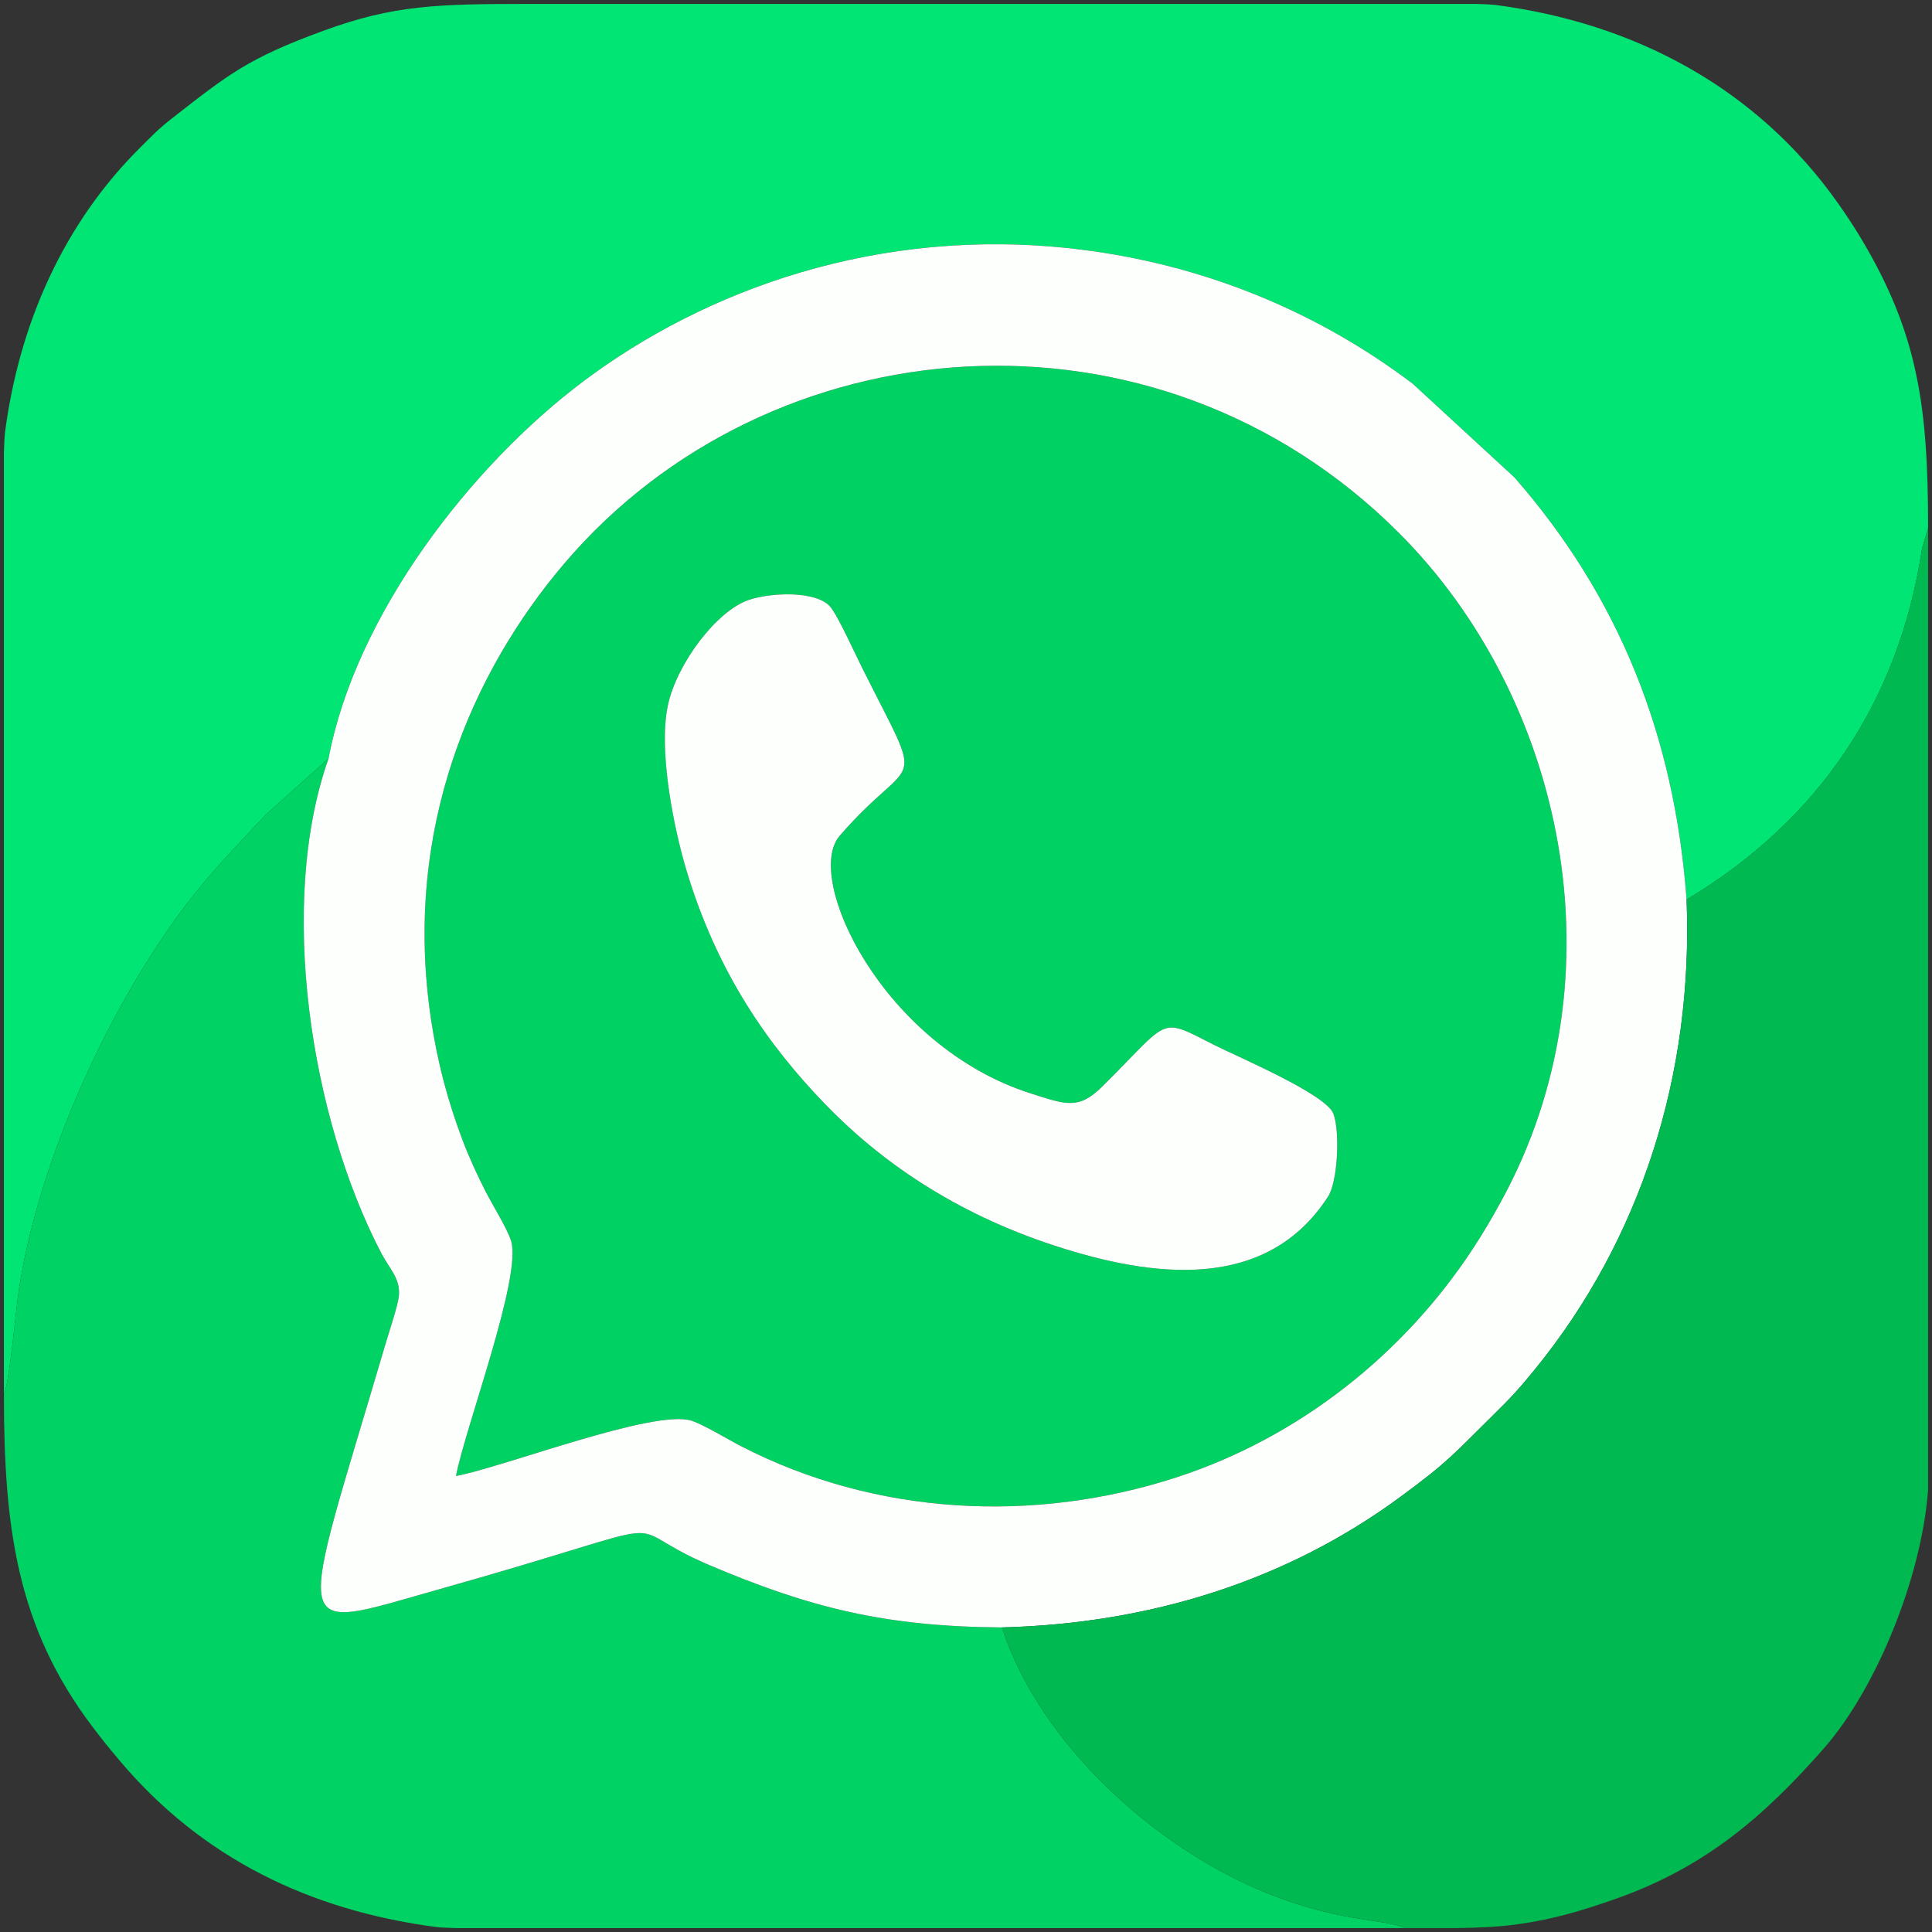
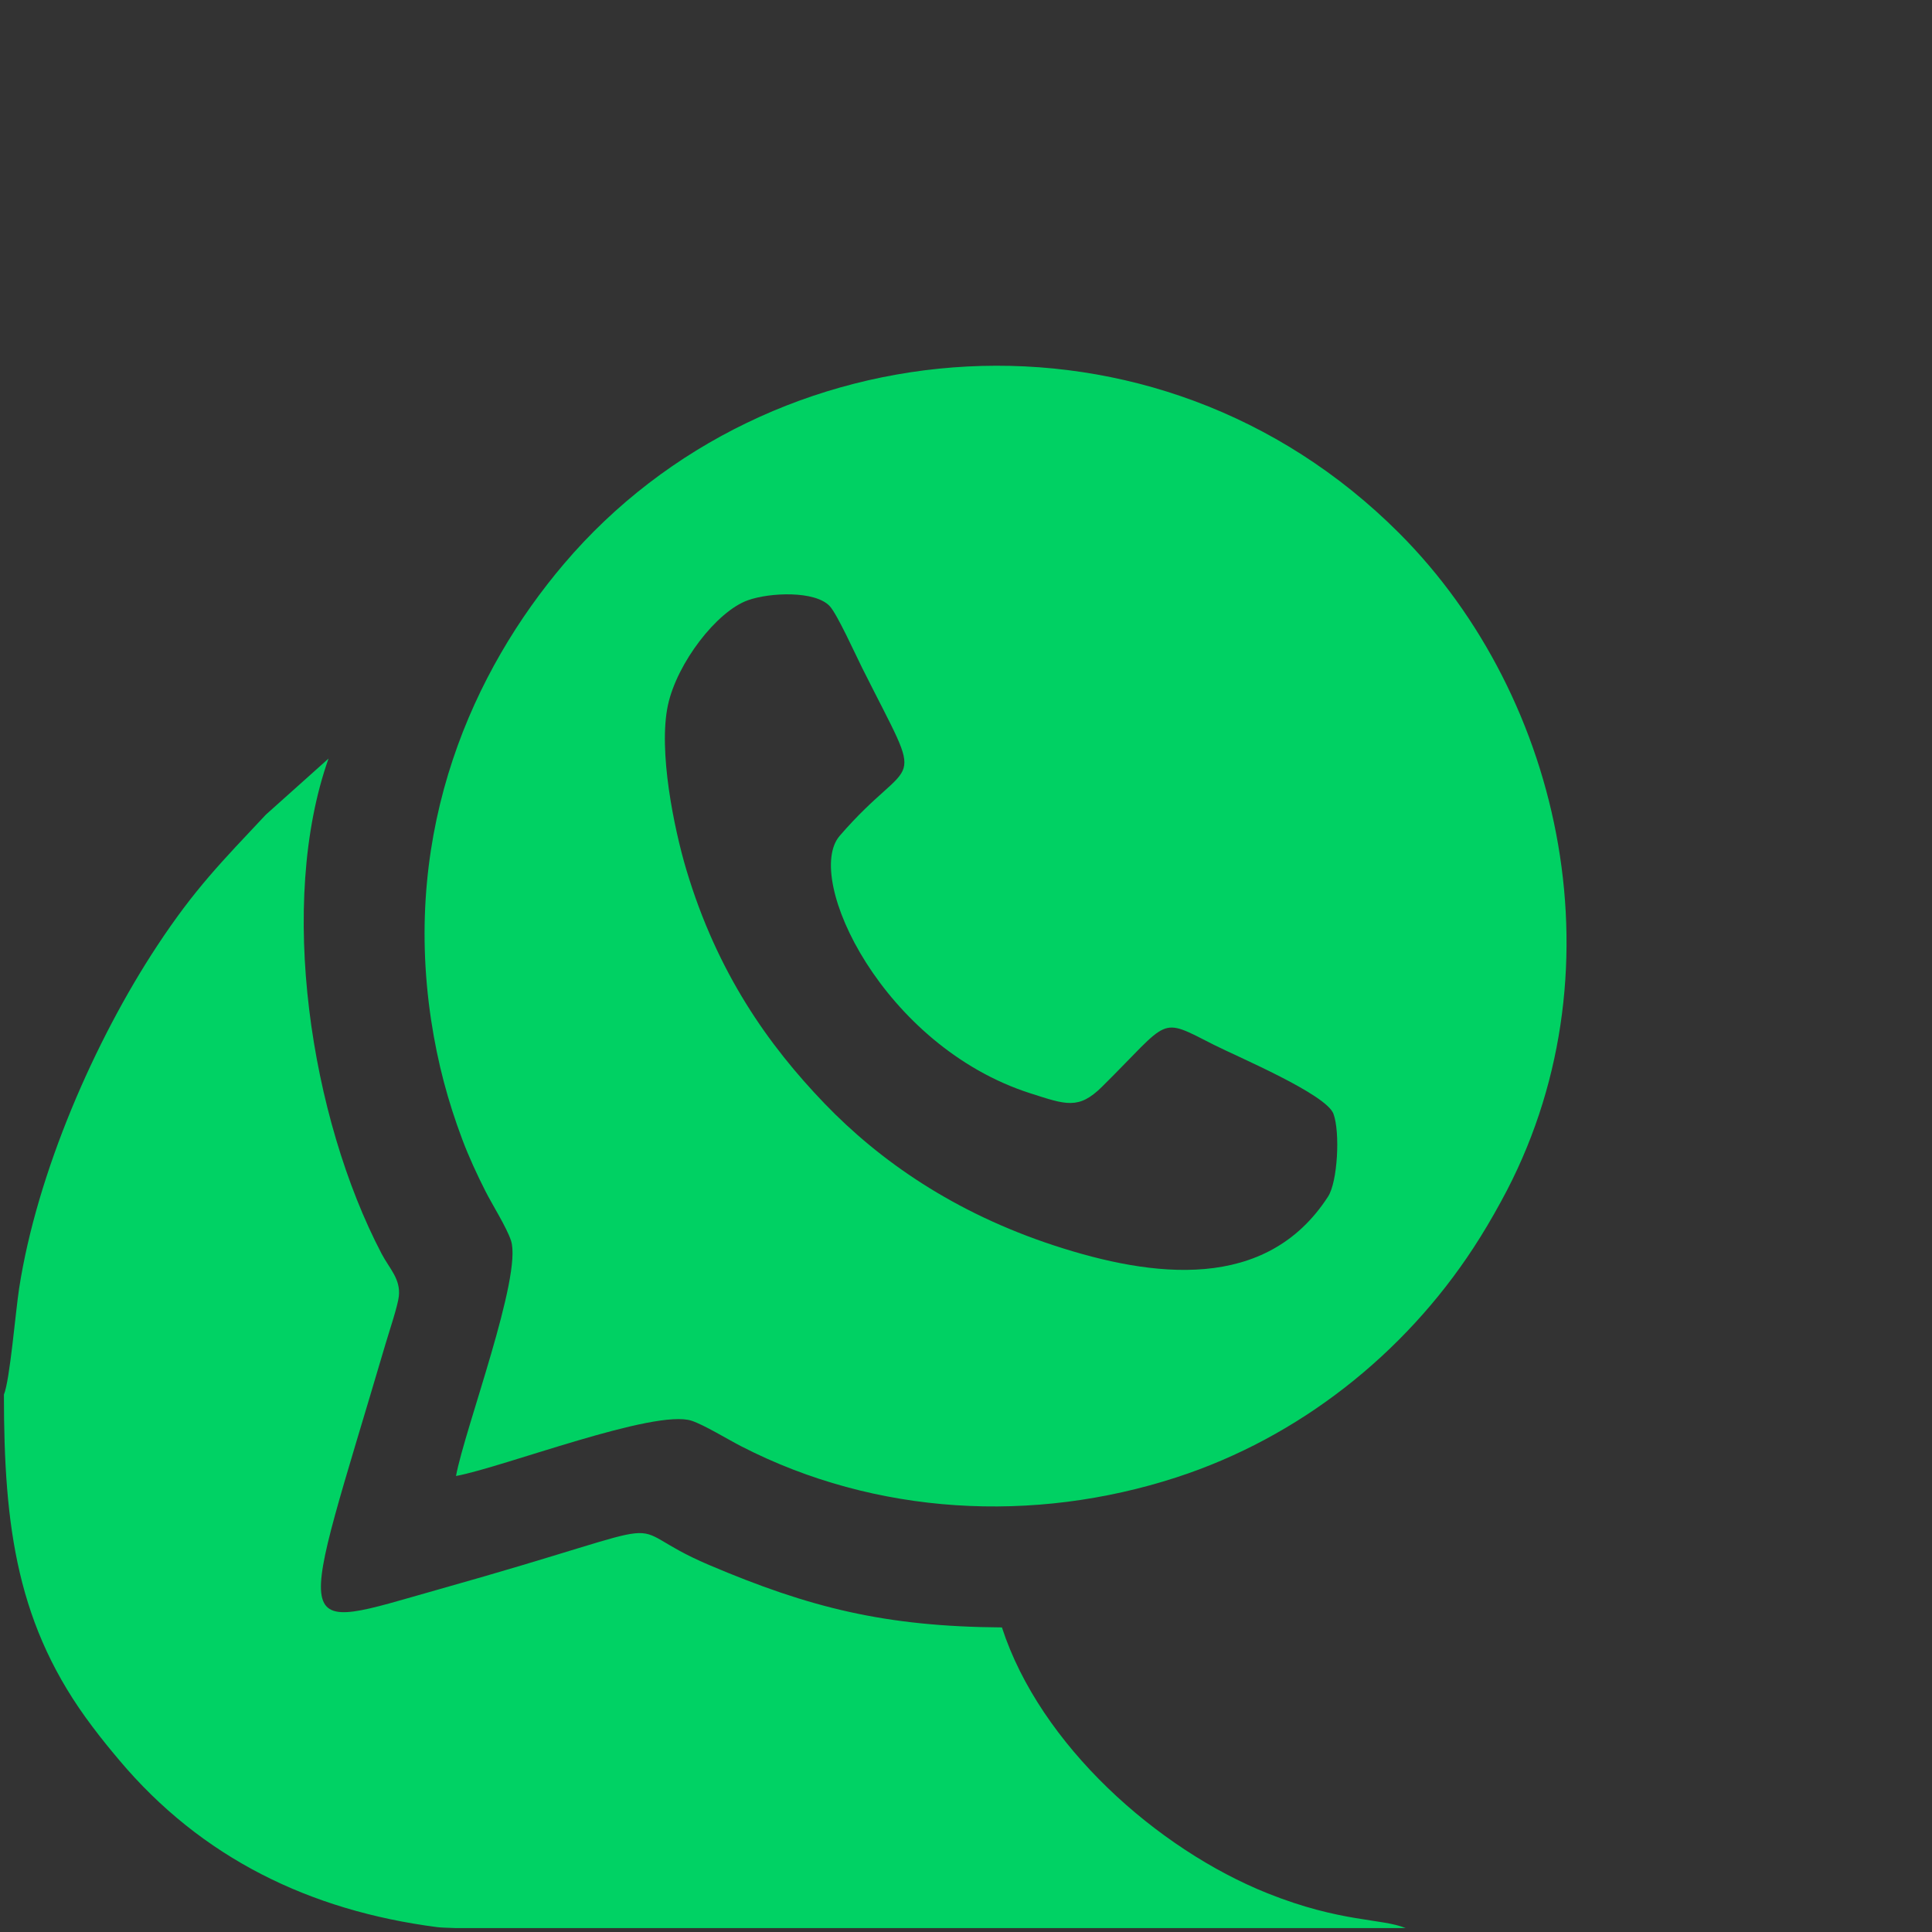
<svg xmlns="http://www.w3.org/2000/svg" width="40" height="40" viewBox="0 0 40 40" fill="none">
  <rect x="0" y="0" width="40" height="40" fill="#333333" stroke="none" />
-   <path fill-rule="evenodd" clip-rule="evenodd" d="M0.081 28.873C0.205 28.575 0.321 27.16 0.396 26.674C0.767 24.273 1.962 21.542 3.252 19.585C4.033 18.399 4.598 17.833 5.505 16.866L6.802 15.705C7.364 12.724 9.748 9.641 12.089 7.886C14.601 6.004 18.182 4.682 22.256 5.153C24.89 5.457 27.272 6.448 29.252 7.947L31.357 9.886C33.511 12.352 34.665 15.21 34.919 18.625C37.678 16.972 39.32 14.496 39.794 11.356L39.919 10.934C39.919 8.439 39.718 6.928 38.544 4.958C38.379 4.681 38.222 4.446 38.052 4.205C36.368 1.82 33.842 0.476 30.951 0.101C30.892 0.094 30.756 0.087 30.557 0.081H11.052H10.96C9.047 0.082 8.155 0.104 6.703 0.634C5.136 1.206 4.726 1.54 3.549 2.46C3.262 2.685 3.15 2.81 2.901 3.057C1.331 4.615 0.397 6.685 0.101 8.971C0.094 9.031 0.087 9.166 0.081 9.364V28.873V28.873Z" fill="#00E574" />
  <path fill-rule="evenodd" clip-rule="evenodd" d="M15.486 12.427C15.94 12.265 16.88 12.226 17.18 12.551C17.335 12.719 17.711 13.55 17.849 13.826C19.203 16.528 18.939 15.506 17.385 17.305C16.63 18.178 18.283 21.66 21.333 22.636C22.067 22.87 22.33 22.98 22.814 22.502C24.252 21.079 23.975 21.045 25.137 21.634C25.623 21.88 27.461 22.655 27.608 23.061C27.748 23.442 27.695 24.466 27.496 24.774C26.216 26.754 23.864 26.453 21.835 25.79C19.75 25.109 18.207 24.027 17.073 22.849C15.908 21.638 14.848 20.143 14.21 18.007C13.956 17.157 13.625 15.546 13.829 14.598C14.016 13.731 14.837 12.657 15.486 12.427V12.427ZM9.441 30.559C10.427 30.376 13.555 29.163 14.319 29.415C14.58 29.501 15.073 29.804 15.349 29.945C18.129 31.375 21.396 31.55 24.361 30.586C26.895 29.762 29.072 28.032 30.506 25.836C30.709 25.525 30.888 25.223 31.085 24.861C33.626 20.219 32.384 14.455 28.965 11.035C23.931 5.999 15.931 6.665 11.675 11.676C9.804 13.879 8.325 17.139 8.926 21.12C9.062 22.018 9.275 22.802 9.569 23.585C9.709 23.958 9.878 24.321 10.049 24.659C10.194 24.946 10.489 25.41 10.58 25.686C10.819 26.417 9.621 29.585 9.441 30.559V30.559Z" fill="#00D163" />
  <path fill-rule="evenodd" clip-rule="evenodd" d="M0.081 28.873C0.081 31.625 0.35 33.684 1.915 35.751C2.127 36.032 2.25 36.181 2.469 36.442C4.175 38.471 6.42 39.558 9.049 39.899C9.108 39.907 9.243 39.913 9.44 39.919H29.102C28.608 39.714 27.766 39.808 26.244 39.199C23.967 38.289 21.534 36.13 20.744 33.694C18.319 33.677 16.764 33.286 14.68 32.401C12.596 31.515 14.536 31.373 9.092 32.904C5.923 33.795 6.144 34.062 7.982 27.824C8.05 27.591 8.238 27.033 8.258 26.835C8.295 26.476 8.064 26.268 7.9 25.956C6.426 23.142 5.742 18.699 6.802 15.705L5.505 16.866C4.598 17.833 4.033 18.399 3.252 19.585C1.962 21.542 0.767 24.273 0.396 26.674C0.321 27.16 0.205 28.575 0.081 28.873V28.873Z" fill="#00D264" />
-   <path fill-rule="evenodd" clip-rule="evenodd" d="M9.441 30.559C9.622 29.585 10.819 26.417 10.58 25.686C10.489 25.41 10.194 24.946 10.049 24.659C9.878 24.321 9.709 23.958 9.569 23.585C9.275 22.802 9.062 22.018 8.926 21.12C8.325 17.139 9.804 13.879 11.675 11.676C15.931 6.665 23.931 5.999 28.965 11.035C32.384 14.455 33.626 20.219 31.085 24.861C30.888 25.223 30.709 25.525 30.506 25.836C29.072 28.032 26.895 29.762 24.361 30.586C21.396 31.551 18.129 31.375 15.349 29.945C15.073 29.804 14.58 29.501 14.319 29.415C13.555 29.163 10.427 30.376 9.441 30.559V30.559ZM6.802 15.705C5.742 18.699 6.426 23.142 7.9 25.956C8.064 26.268 8.296 26.476 8.258 26.835C8.238 27.033 8.05 27.591 7.982 27.824C6.144 34.062 5.923 33.795 9.092 32.904C14.536 31.373 12.596 31.515 14.68 32.401C16.765 33.286 18.319 33.677 20.744 33.694C23.829 33.614 26.639 32.721 28.979 31.002C30.014 30.242 30.084 30.114 30.924 29.289C31.29 28.93 31.449 28.756 31.777 28.354C33.973 25.66 35.063 22.243 34.919 18.625C34.665 15.21 33.511 12.352 31.357 9.886L29.252 7.947C27.272 6.448 24.89 5.457 22.256 5.153C18.183 4.682 14.601 6.004 12.089 7.886C9.748 9.641 7.364 12.724 6.802 15.705V15.705Z" fill="#FDFFFD" />
-   <path fill-rule="evenodd" clip-rule="evenodd" d="M34.919 18.625C35.062 22.243 33.972 25.66 31.776 28.354C31.449 28.756 31.289 28.93 30.924 29.289C30.083 30.114 30.014 30.242 28.979 31.002C26.639 32.721 23.829 33.614 20.744 33.694C21.534 36.13 23.967 38.289 26.244 39.199C27.766 39.808 28.608 39.714 29.102 39.919H29.141H30.138C30.585 39.914 31.014 39.896 31.434 39.838C32.161 39.738 32.768 39.552 33.413 39.327C35.281 38.676 36.5 37.632 37.758 36.202C38.855 34.954 39.776 32.66 39.915 30.889C39.916 30.873 39.918 30.854 39.919 30.836V20.934V20.777V20.621V20.465V20.309V20.152V19.996V19.84V19.684V19.527V19.371V19.215V19.059V18.902V18.746V18.59V18.434V18.277V18.121V17.965V17.809V17.652V17.496V17.34V17.184V17.027V16.871V16.715V16.559V16.402V16.246V16.09V15.934V15.777V15.621V15.465V15.309V15.152V14.996V14.84V14.684V14.527V14.371V14.215V14.059V13.902V13.746V13.59V13.434V13.277V13.121V12.965V12.809V12.652V12.496V12.34V12.184V12.027V11.871V11.715V11.559V11.402V11.246V11.09V10.934L39.794 11.356C39.319 14.496 37.678 16.972 34.919 18.625V18.625Z" fill="#00B950" />
-   <path fill-rule="evenodd" clip-rule="evenodd" d="M15.485 12.427C14.836 12.657 14.016 13.731 13.829 14.598C13.624 15.546 13.955 17.157 14.209 18.007C14.848 20.143 15.907 21.639 17.073 22.849C18.207 24.027 19.75 25.109 21.835 25.79C23.864 26.453 26.216 26.754 27.496 24.774C27.695 24.466 27.747 23.442 27.608 23.061C27.46 22.655 25.623 21.88 25.137 21.634C23.975 21.045 24.252 21.079 22.814 22.502C22.33 22.98 22.067 22.87 21.333 22.636C18.282 21.66 16.63 18.178 17.384 17.305C18.939 15.506 19.203 16.528 17.849 13.826C17.711 13.55 17.335 12.719 17.18 12.551C16.88 12.226 15.94 12.265 15.485 12.427V12.427Z" fill="#FDFFFD" />
</svg>